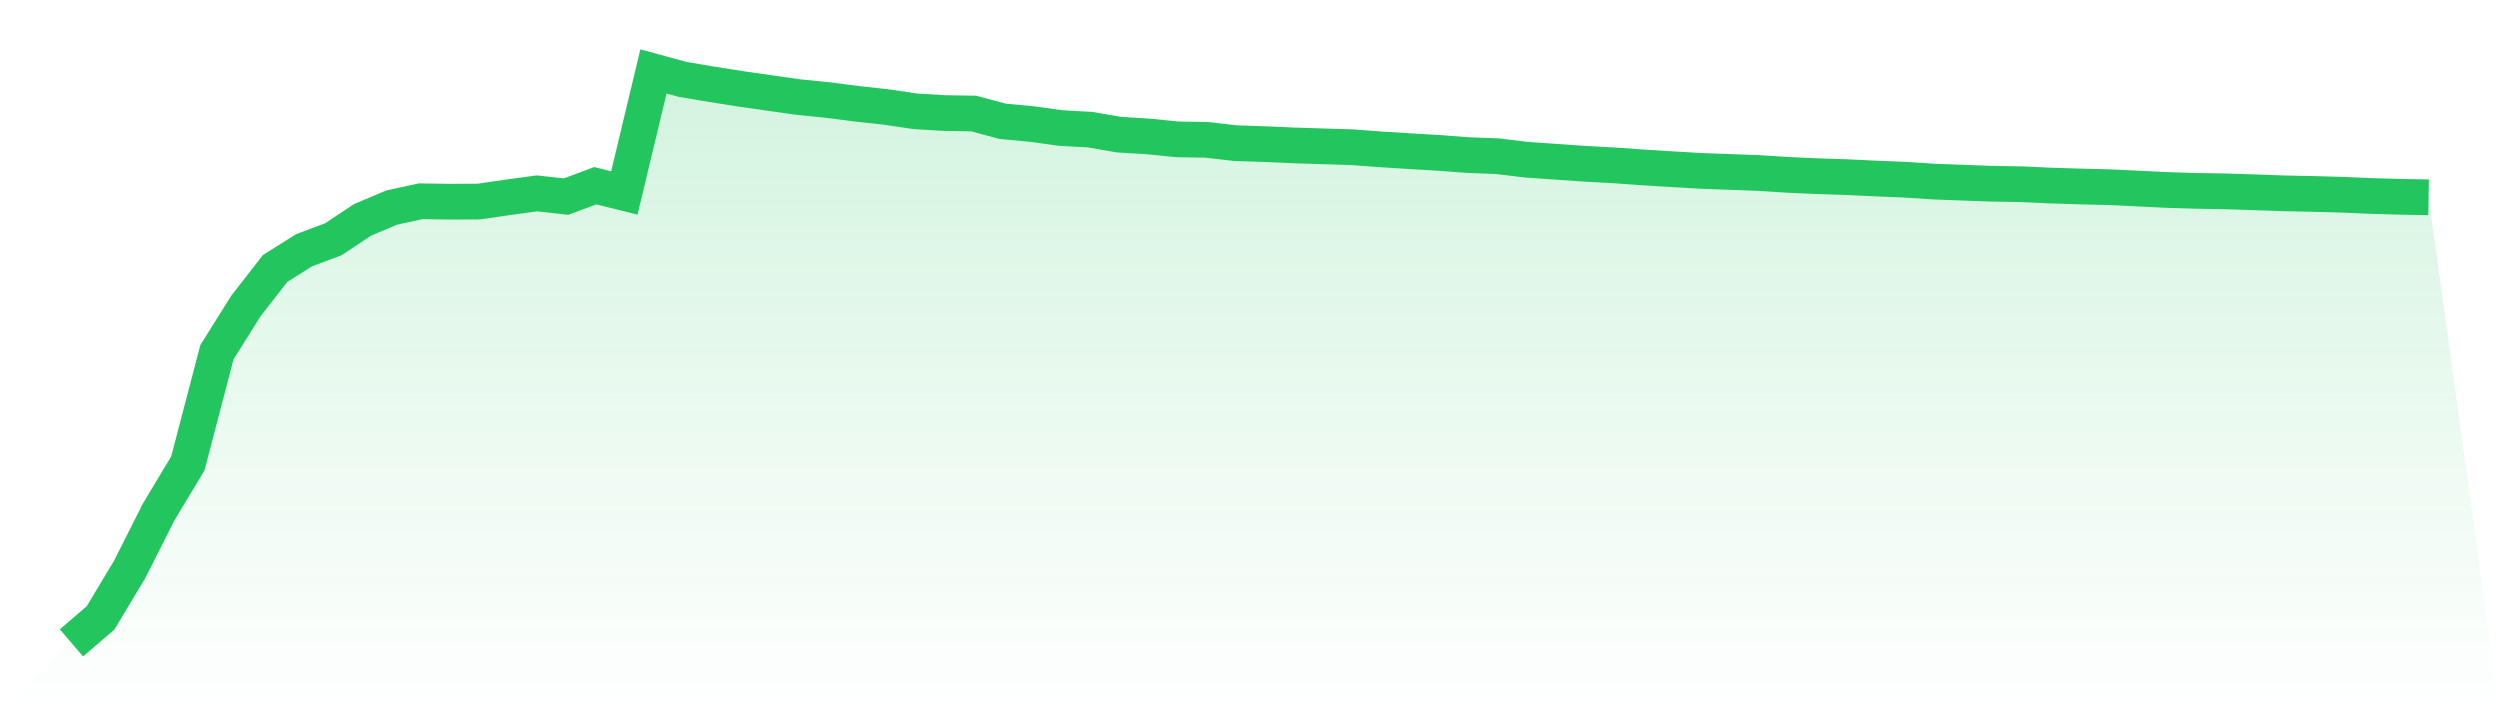
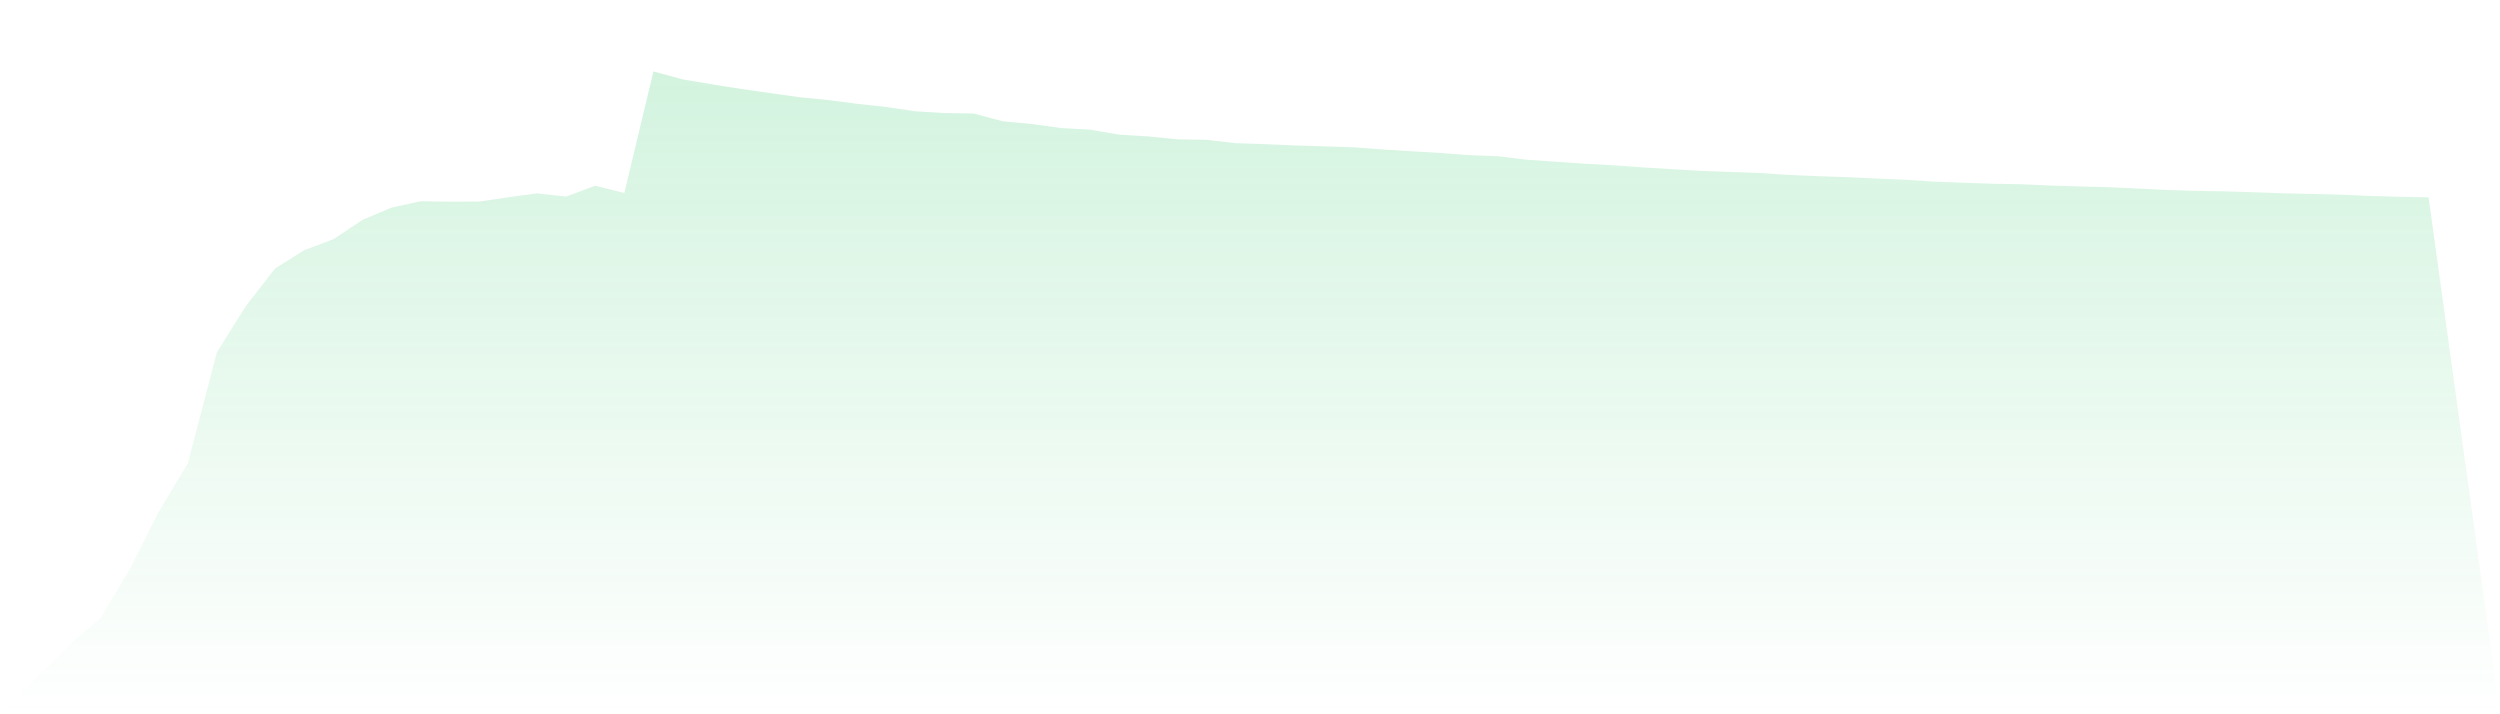
<svg xmlns="http://www.w3.org/2000/svg" viewBox="0 0 140 40">
  <defs>
    <linearGradient id="gradient" x1="0" x2="0" y1="0" y2="1">
      <stop offset="0%" stop-color="#22c55e" stop-opacity="0.2" />
      <stop offset="100%" stop-color="#22c55e" stop-opacity="0" />
    </linearGradient>
  </defs>
  <path d="M4,36 L4,36 L5.63,34.604 L7.259,31.889 L8.889,28.662 L10.519,25.951 L12.148,19.723 L13.778,17.124 L15.407,15.032 L17.037,14.01 L18.667,13.399 L20.296,12.316 L21.926,11.626 L23.556,11.27 L25.185,11.295 L26.815,11.288 L28.444,11.049 L30.074,10.829 L31.704,11.009 L33.333,10.4 L34.963,10.805 L36.593,4 L38.222,4.445 L39.852,4.719 L41.481,4.977 L43.111,5.21 L44.741,5.44 L46.37,5.603 L48,5.814 L49.63,5.993 L51.259,6.233 L52.889,6.331 L54.519,6.357 L56.148,6.792 L57.778,6.946 L59.407,7.17 L61.037,7.26 L62.667,7.54 L64.296,7.639 L65.926,7.804 L67.556,7.83 L69.185,8.016 L70.815,8.071 L72.444,8.142 L74.074,8.193 L75.704,8.243 L77.333,8.364 L78.963,8.467 L80.593,8.563 L82.222,8.685 L83.852,8.747 L85.481,8.944 L87.111,9.057 L88.741,9.17 L90.37,9.259 L92,9.374 L93.63,9.475 L95.259,9.569 L96.889,9.629 L98.519,9.689 L100.148,9.794 L101.778,9.866 L103.407,9.919 L105.037,9.997 L106.667,10.063 L108.296,10.17 L109.926,10.23 L111.556,10.289 L113.185,10.316 L114.815,10.39 L116.444,10.441 L118.074,10.481 L119.704,10.557 L121.333,10.638 L122.963,10.688 L124.593,10.715 L126.222,10.766 L127.852,10.824 L129.481,10.86 L131.111,10.902 L132.741,10.973 L134.37,11.019 L136,11.05 L140,40 L0,40 z" fill="url(#gradient)" />
-   <path d="M4,36 L4,36 L5.63,34.604 L7.259,31.889 L8.889,28.662 L10.519,25.951 L12.148,19.723 L13.778,17.124 L15.407,15.032 L17.037,14.01 L18.667,13.399 L20.296,12.316 L21.926,11.626 L23.556,11.27 L25.185,11.295 L26.815,11.288 L28.444,11.049 L30.074,10.829 L31.704,11.009 L33.333,10.4 L34.963,10.805 L36.593,4 L38.222,4.445 L39.852,4.719 L41.481,4.977 L43.111,5.21 L44.741,5.44 L46.37,5.603 L48,5.814 L49.63,5.993 L51.259,6.233 L52.889,6.331 L54.519,6.357 L56.148,6.792 L57.778,6.946 L59.407,7.17 L61.037,7.26 L62.667,7.54 L64.296,7.639 L65.926,7.804 L67.556,7.83 L69.185,8.016 L70.815,8.071 L72.444,8.142 L74.074,8.193 L75.704,8.243 L77.333,8.364 L78.963,8.467 L80.593,8.563 L82.222,8.685 L83.852,8.747 L85.481,8.944 L87.111,9.057 L88.741,9.17 L90.37,9.259 L92,9.374 L93.63,9.475 L95.259,9.569 L96.889,9.629 L98.519,9.689 L100.148,9.794 L101.778,9.866 L103.407,9.919 L105.037,9.997 L106.667,10.063 L108.296,10.17 L109.926,10.23 L111.556,10.289 L113.185,10.316 L114.815,10.39 L116.444,10.441 L118.074,10.481 L119.704,10.557 L121.333,10.638 L122.963,10.688 L124.593,10.715 L126.222,10.766 L127.852,10.824 L129.481,10.86 L131.111,10.902 L132.741,10.973 L134.37,11.019 L136,11.05" fill="none" stroke="#22c55e" stroke-width="2" />
</svg>